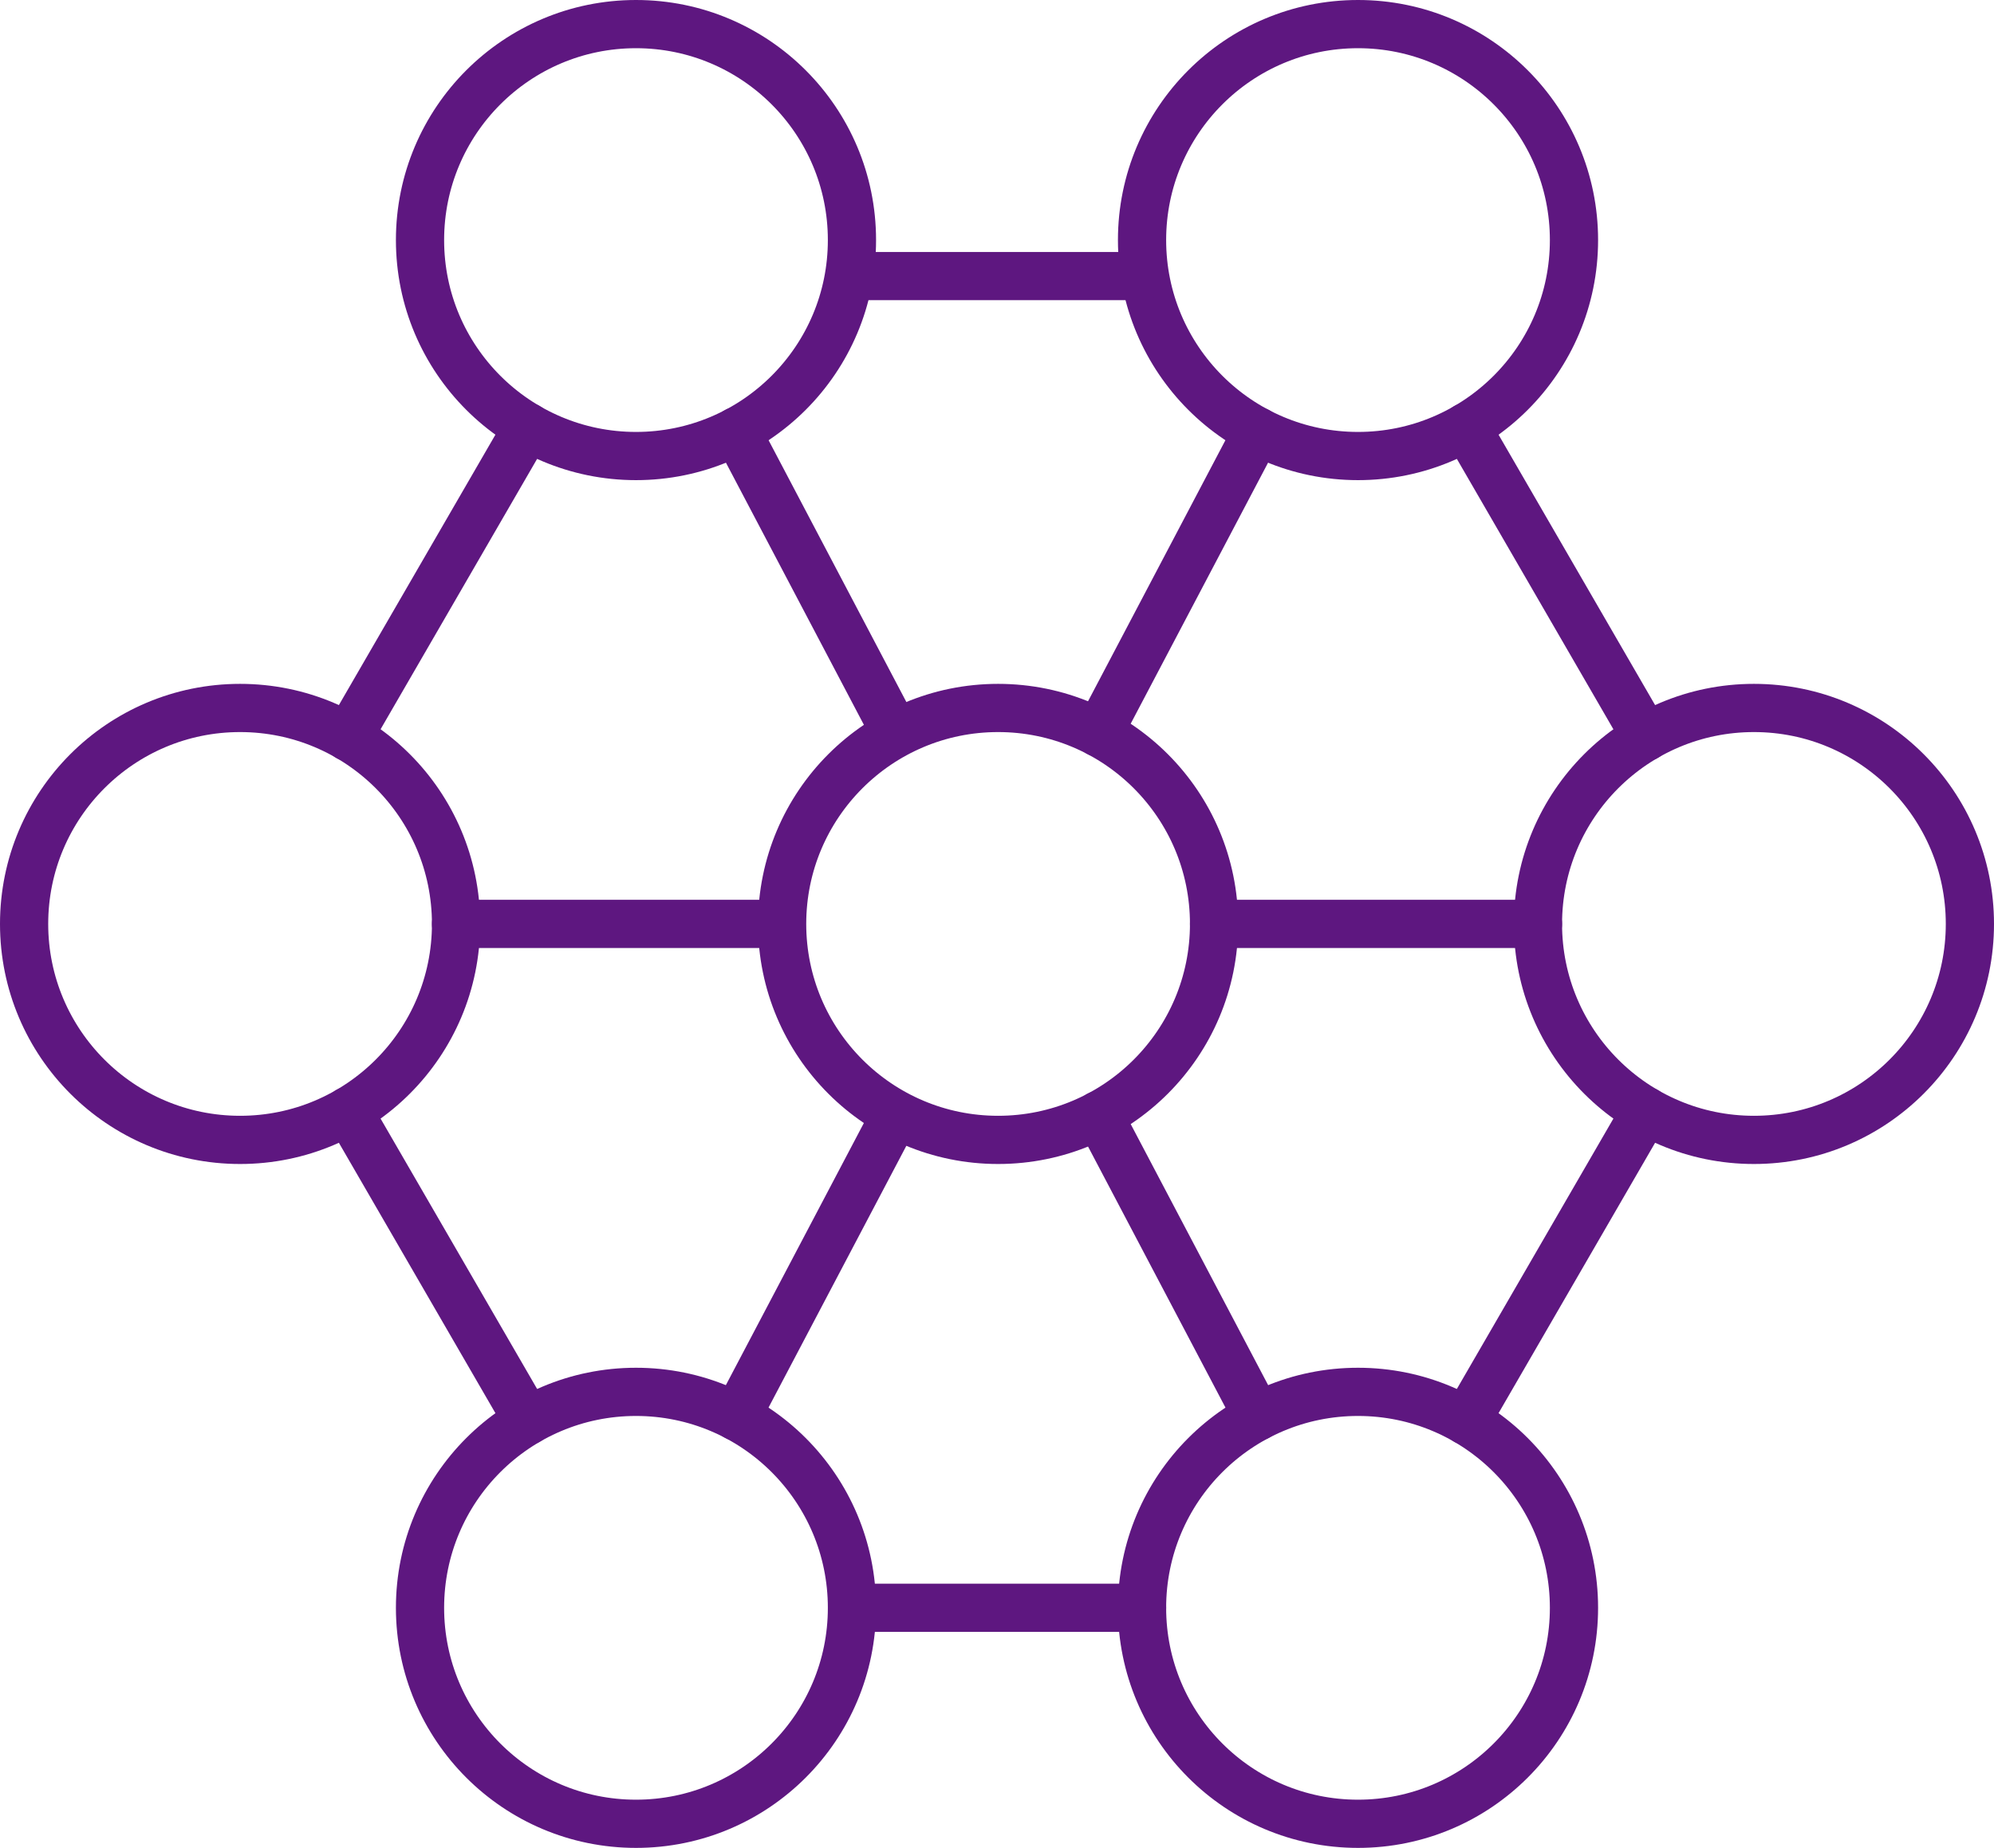
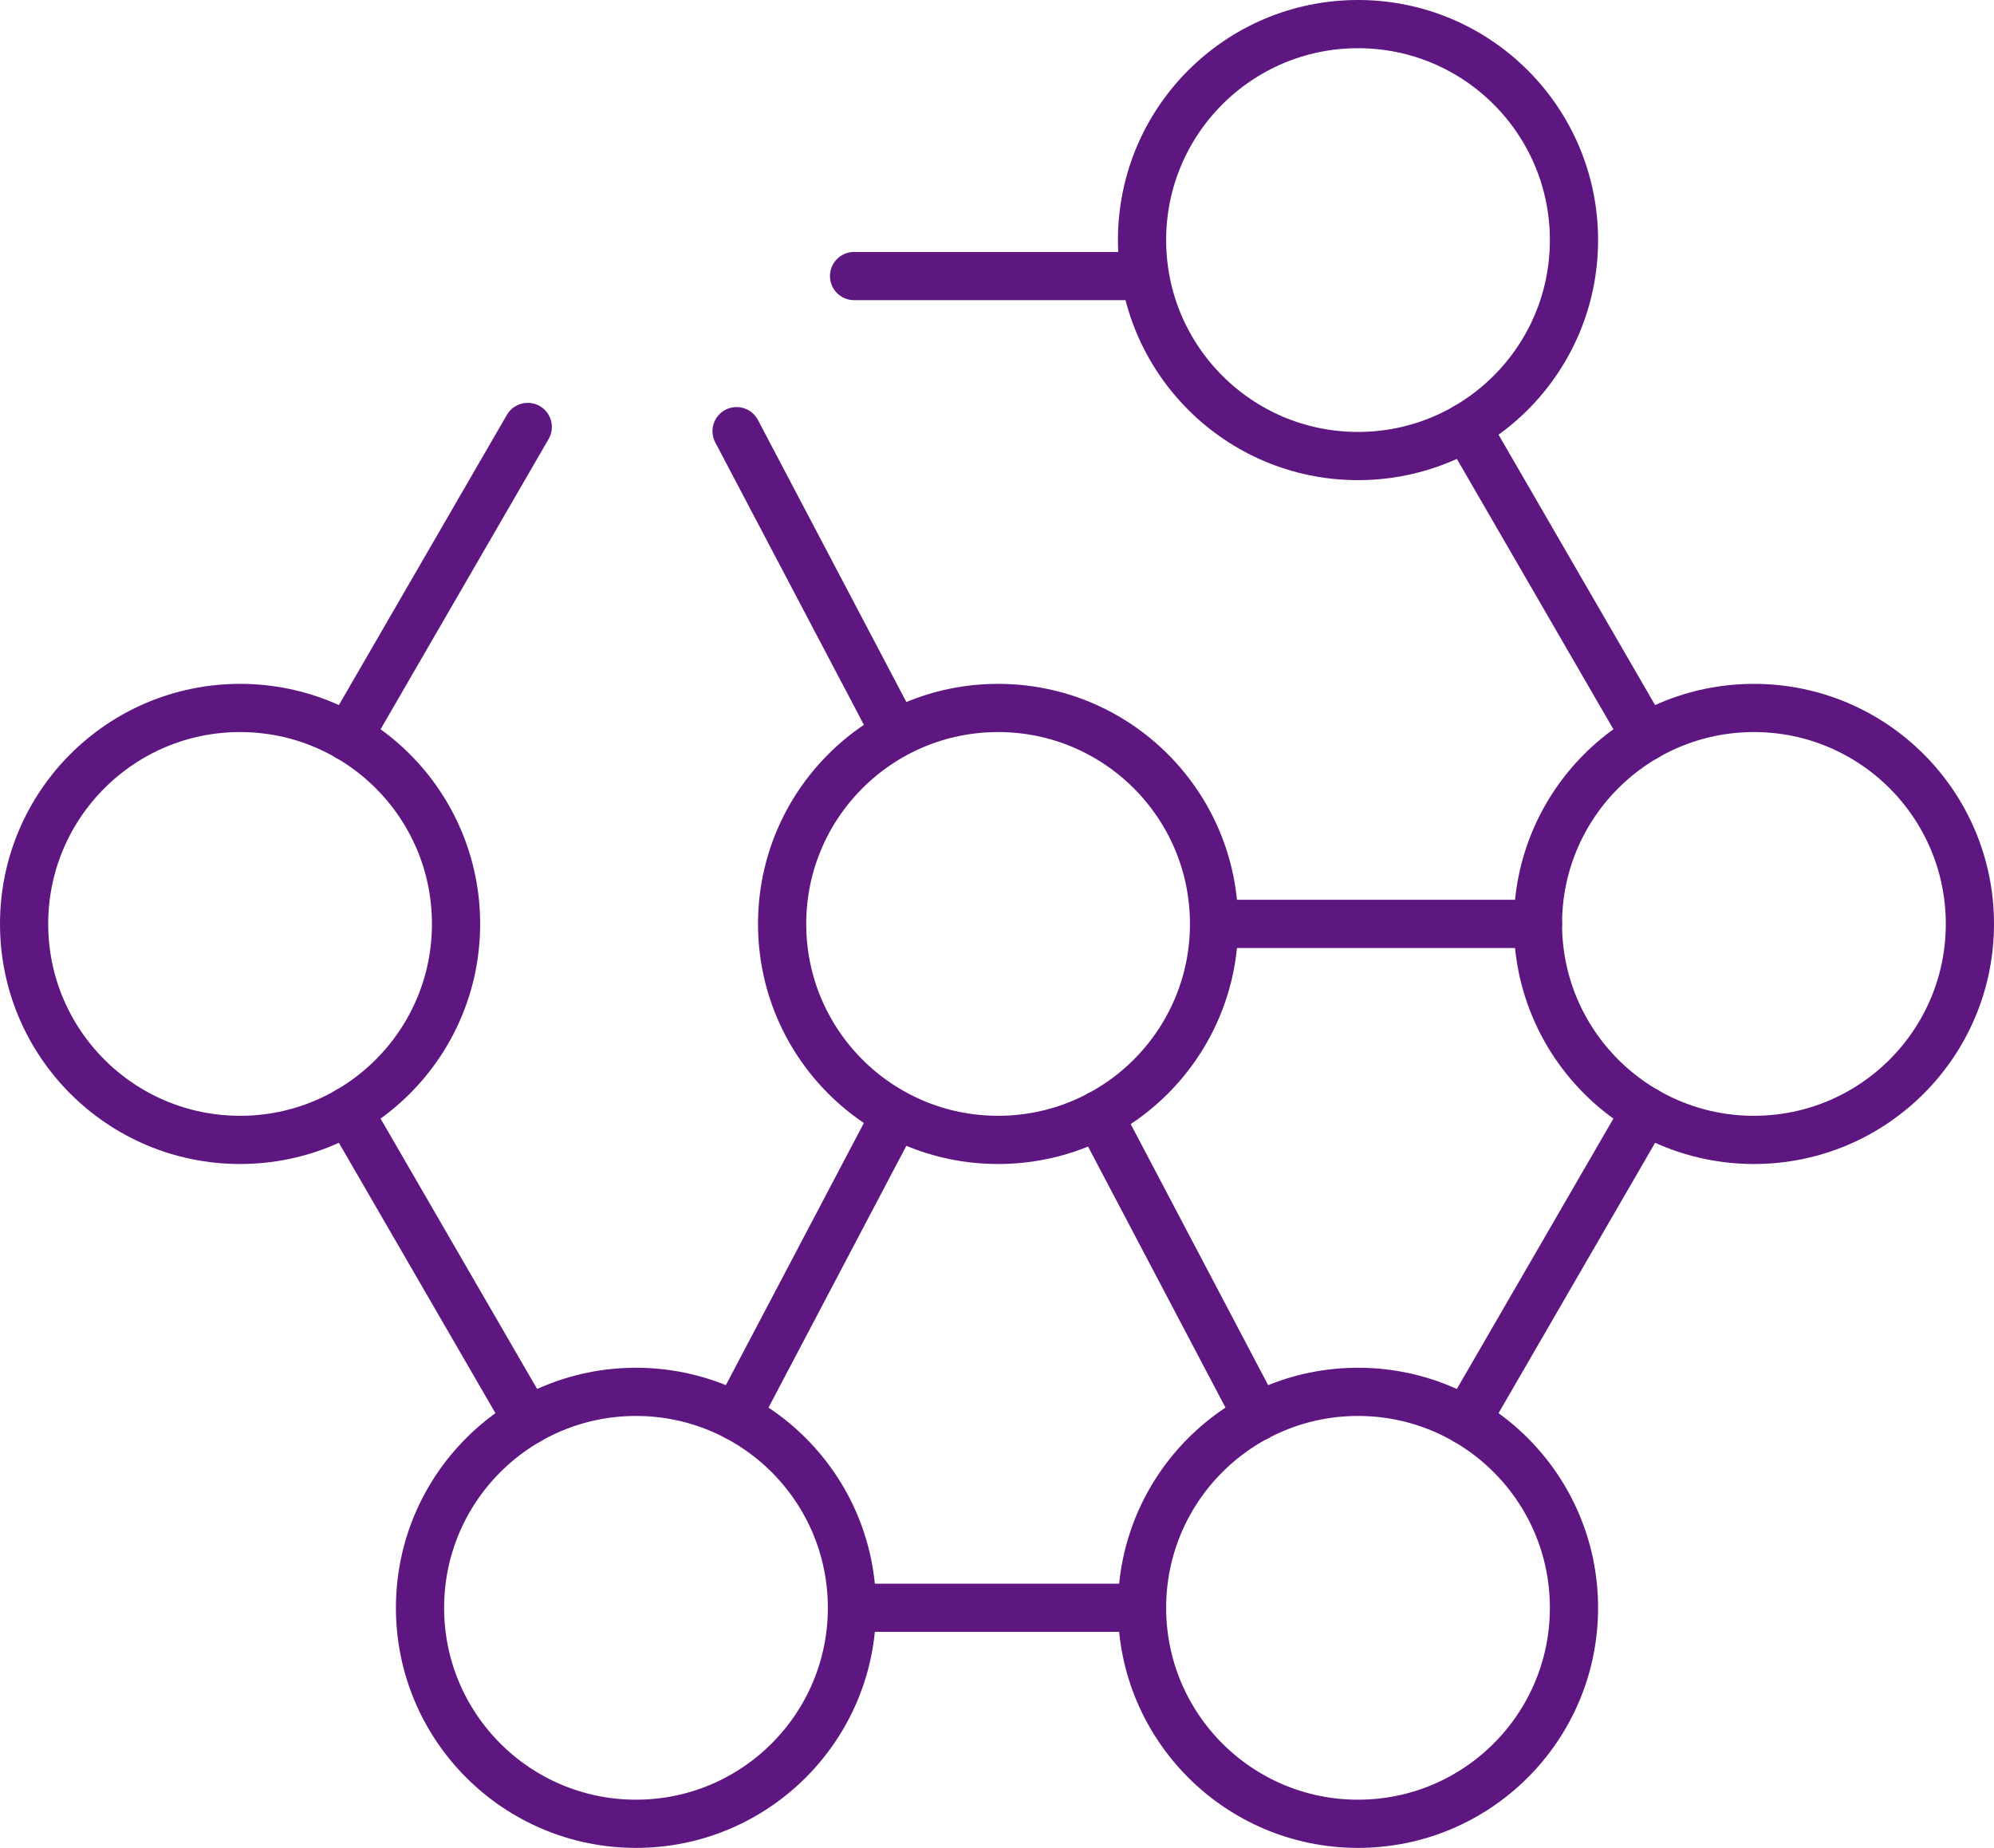
<svg xmlns="http://www.w3.org/2000/svg" width="62.044" height="57.498" viewBox="0 0 62.044 57.498">
  <g id="Icon_large_18_56px" data-name="Icon/large/18/56px" transform="translate(0.75 0.75)">
    <circle id="Ellipse_240" data-name="Ellipse 240" cx="6.72" cy="6.72" r="6.72" transform="translate(34.785)" fill="none" stroke="#5e1780" stroke-linecap="round" stroke-linejoin="round" stroke-width="1.5" />
    <circle id="Ellipse_241" data-name="Ellipse 241" cx="6.72" cy="6.72" r="6.72" transform="translate(34.785 42.559)" fill="none" stroke="#5e1780" stroke-linecap="round" stroke-linejoin="round" stroke-width="1.5" />
    <circle id="Ellipse_242" data-name="Ellipse 242" cx="6.72" cy="6.72" r="6.72" transform="translate(23.586 21.279)" fill="none" stroke="#5e1780" stroke-linecap="round" stroke-linejoin="round" stroke-width="1.5" />
    <circle id="Ellipse_243" data-name="Ellipse 243" cx="6.72" cy="6.72" r="6.72" transform="translate(47.104 21.279)" fill="none" stroke="#5e1780" stroke-linecap="round" stroke-linejoin="round" stroke-width="1.5" />
-     <line id="Line_702" data-name="Line 702" x1="4.939" y2="9.385" transform="translate(33.436 12.666)" fill="none" stroke="#5e1780" stroke-linecap="round" stroke-linejoin="round" stroke-width="1.5" />
    <line id="Line_703" data-name="Line 703" x1="4.941" y1="9.385" transform="translate(33.436 33.945)" fill="none" stroke="#5e1780" stroke-linecap="round" stroke-linejoin="round" stroke-width="1.5" />
    <line id="Line_704" data-name="Line 704" x1="10.08" transform="translate(37.025 27.998)" fill="none" stroke="#5e1780" stroke-linecap="round" stroke-linejoin="round" stroke-width="1.5" />
    <line id="Line_705" data-name="Line 705" x2="5.586" y2="9.649" transform="translate(44.872 12.535)" fill="none" stroke="#5e1780" stroke-linecap="round" stroke-linejoin="round" stroke-width="1.5" />
    <line id="Line_706" data-name="Line 706" y1="9.646" x2="5.585" transform="translate(44.872 33.816)" fill="none" stroke="#5e1780" stroke-linecap="round" stroke-linejoin="round" stroke-width="1.5" />
    <line id="Line_707" data-name="Line 707" x1="9.026" transform="translate(25.76 49.277)" fill="none" stroke="#5e1780" stroke-linecap="round" stroke-linejoin="round" stroke-width="1.5" />
    <line id="Line_708" data-name="Line 708" x1="8.96" transform="translate(25.825 7.84)" fill="none" stroke="#5e1780" stroke-linecap="round" stroke-linejoin="round" stroke-width="1.5" />
-     <circle id="Ellipse_244" data-name="Ellipse 244" cx="6.72" cy="6.72" r="6.72" transform="translate(12.319)" fill="none" stroke="#5e1780" stroke-linecap="round" stroke-linejoin="round" stroke-width="1.5" />
    <circle id="Ellipse_245" data-name="Ellipse 245" cx="6.72" cy="6.72" r="6.72" transform="translate(12.319 42.559)" fill="none" stroke="#5e1780" stroke-linecap="round" stroke-linejoin="round" stroke-width="1.5" />
    <circle id="Ellipse_246" data-name="Ellipse 246" cx="6.72" cy="6.72" r="6.72" transform="translate(0 21.279)" fill="none" stroke="#5e1780" stroke-linecap="round" stroke-linejoin="round" stroke-width="1.5" />
    <line id="Line_709" data-name="Line 709" x2="4.939" y2="9.385" transform="translate(22.169 12.666)" fill="none" stroke="#5e1780" stroke-linecap="round" stroke-linejoin="round" stroke-width="1.5" />
    <line id="Line_710" data-name="Line 710" y1="9.385" x2="4.941" transform="translate(22.167 33.945)" fill="none" stroke="#5e1780" stroke-linecap="round" stroke-linejoin="round" stroke-width="1.5" />
-     <line id="Line_711" data-name="Line 711" x2="10.08" transform="translate(13.439 27.998)" fill="none" stroke="#5e1780" stroke-linecap="round" stroke-linejoin="round" stroke-width="1.5" />
    <line id="Line_712" data-name="Line 712" x1="5.586" y2="9.649" transform="translate(10.085 12.535)" fill="none" stroke="#5e1780" stroke-linecap="round" stroke-linejoin="round" stroke-width="1.5" />
    <line id="Line_713" data-name="Line 713" x1="5.585" y1="9.646" transform="translate(10.086 33.816)" fill="none" stroke="#5e1780" stroke-linecap="round" stroke-linejoin="round" stroke-width="1.5" />
  </g>
</svg>